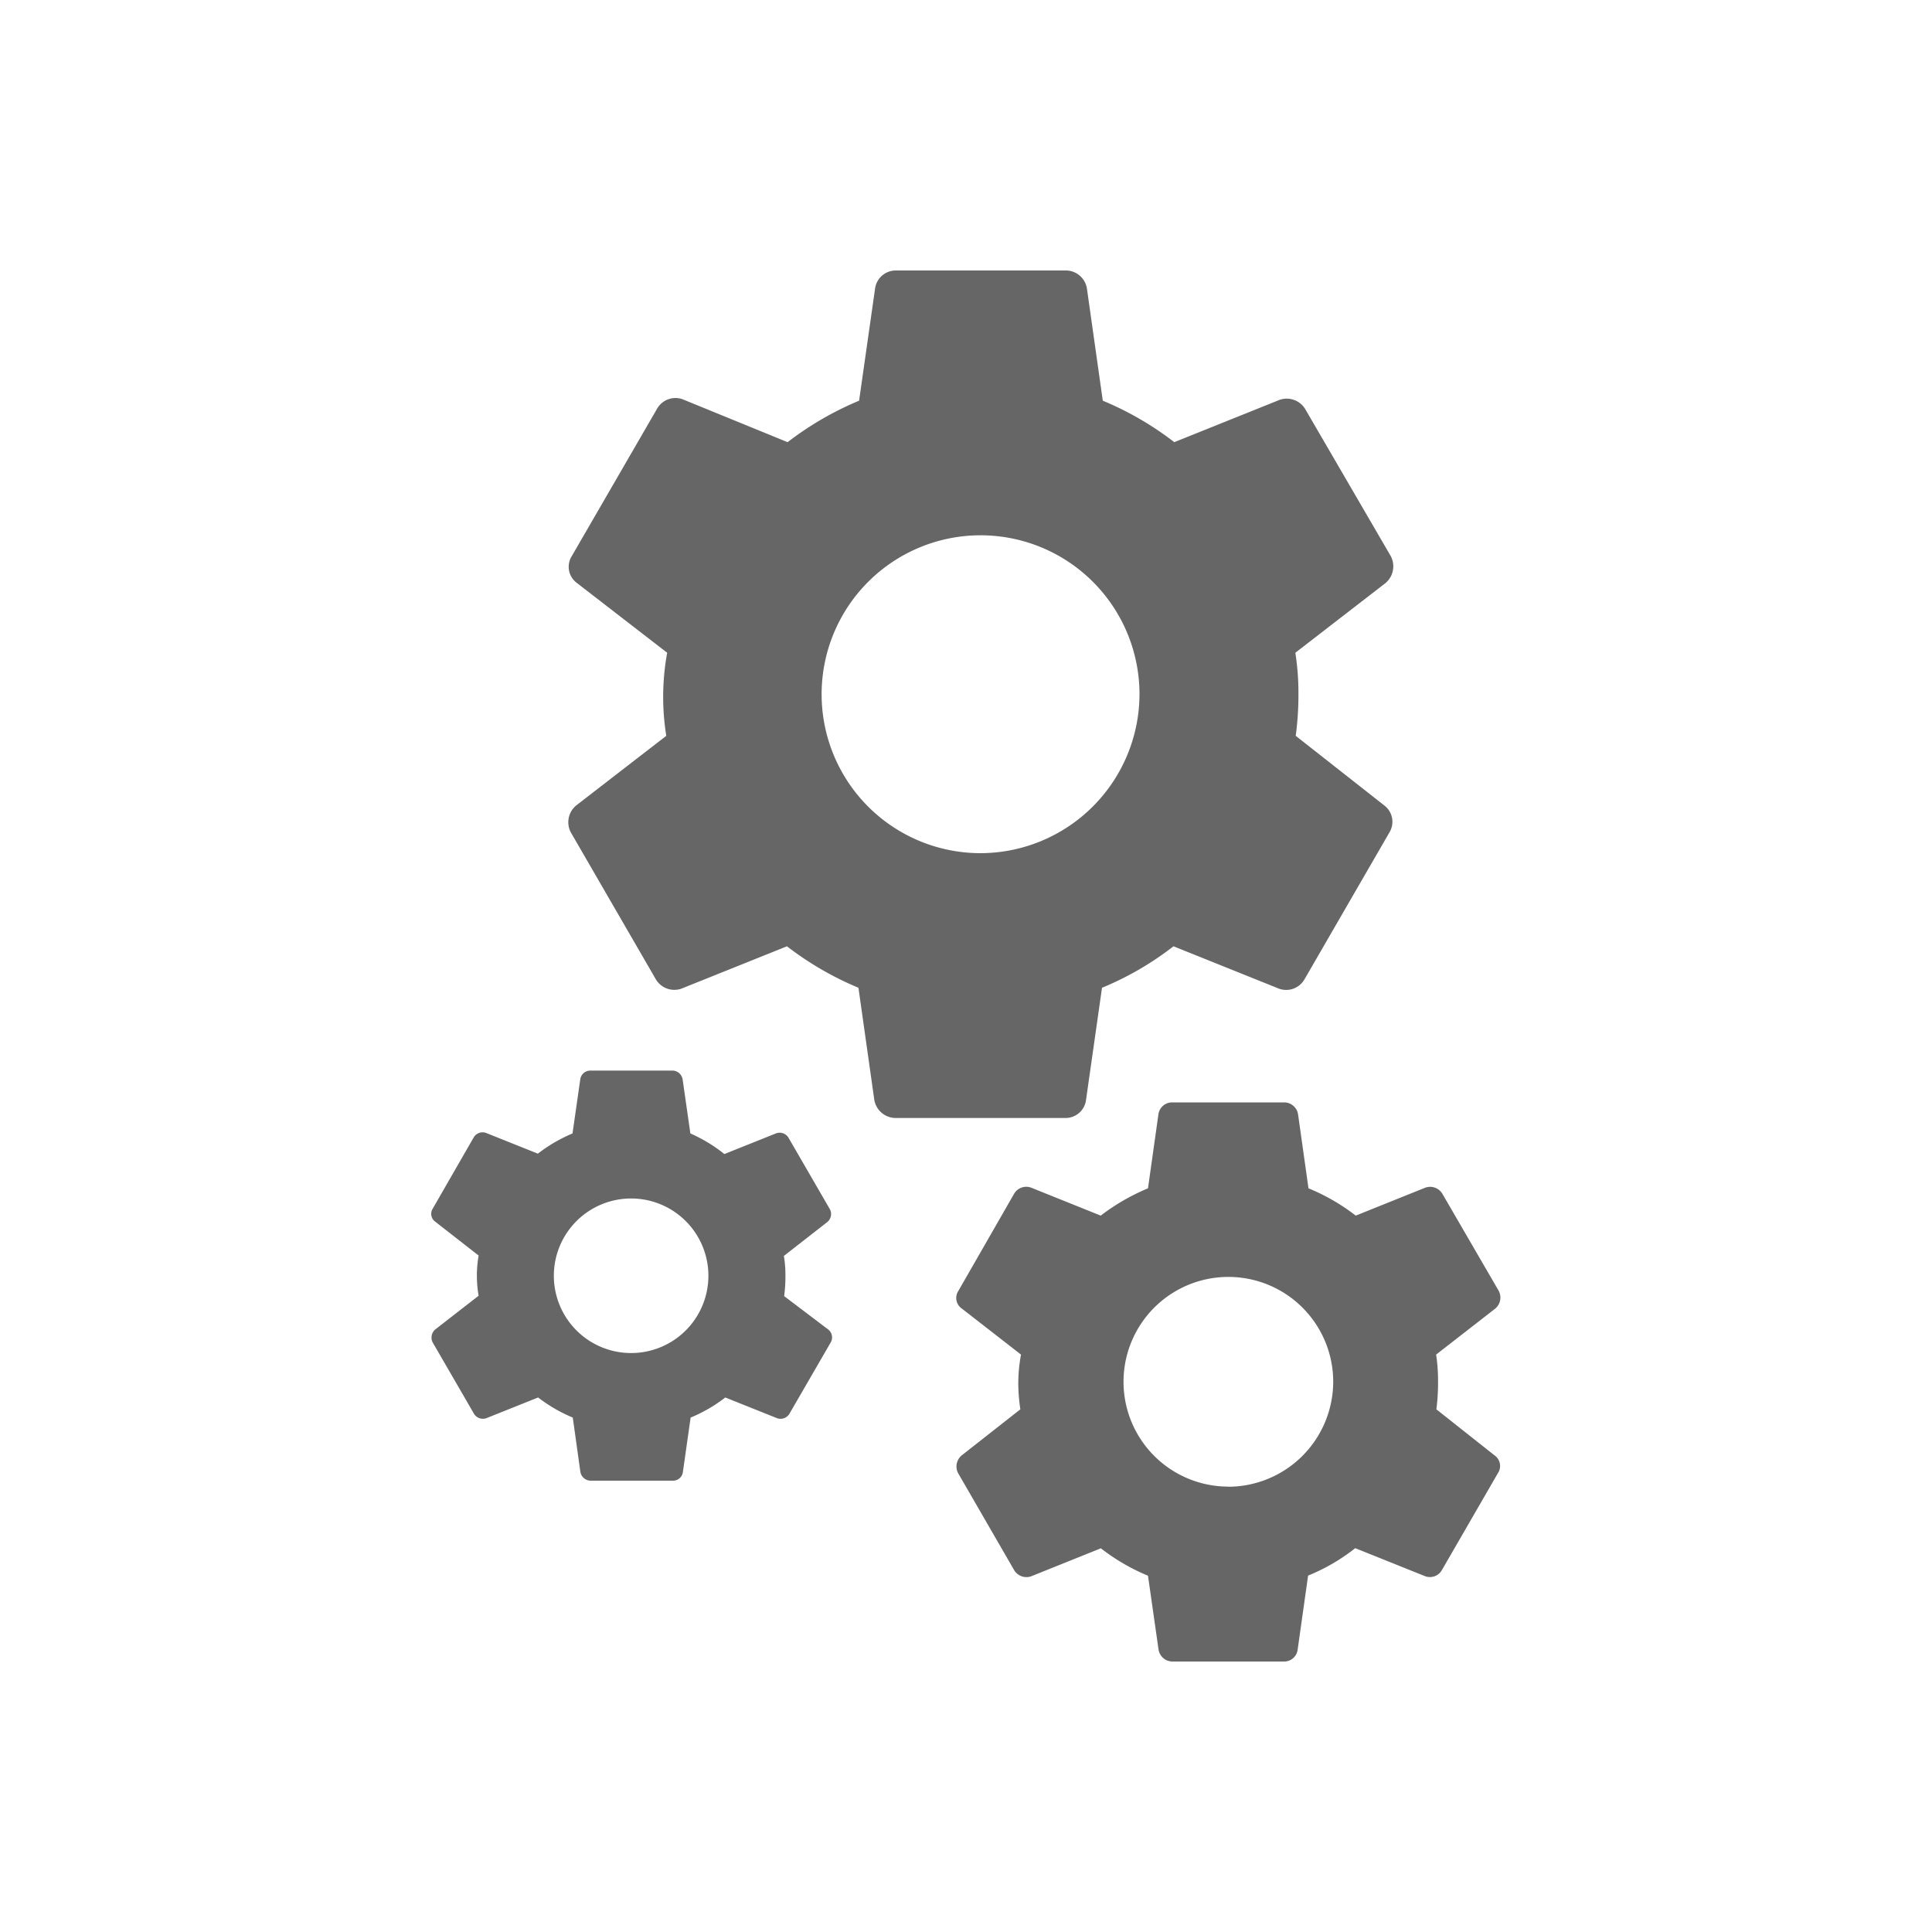
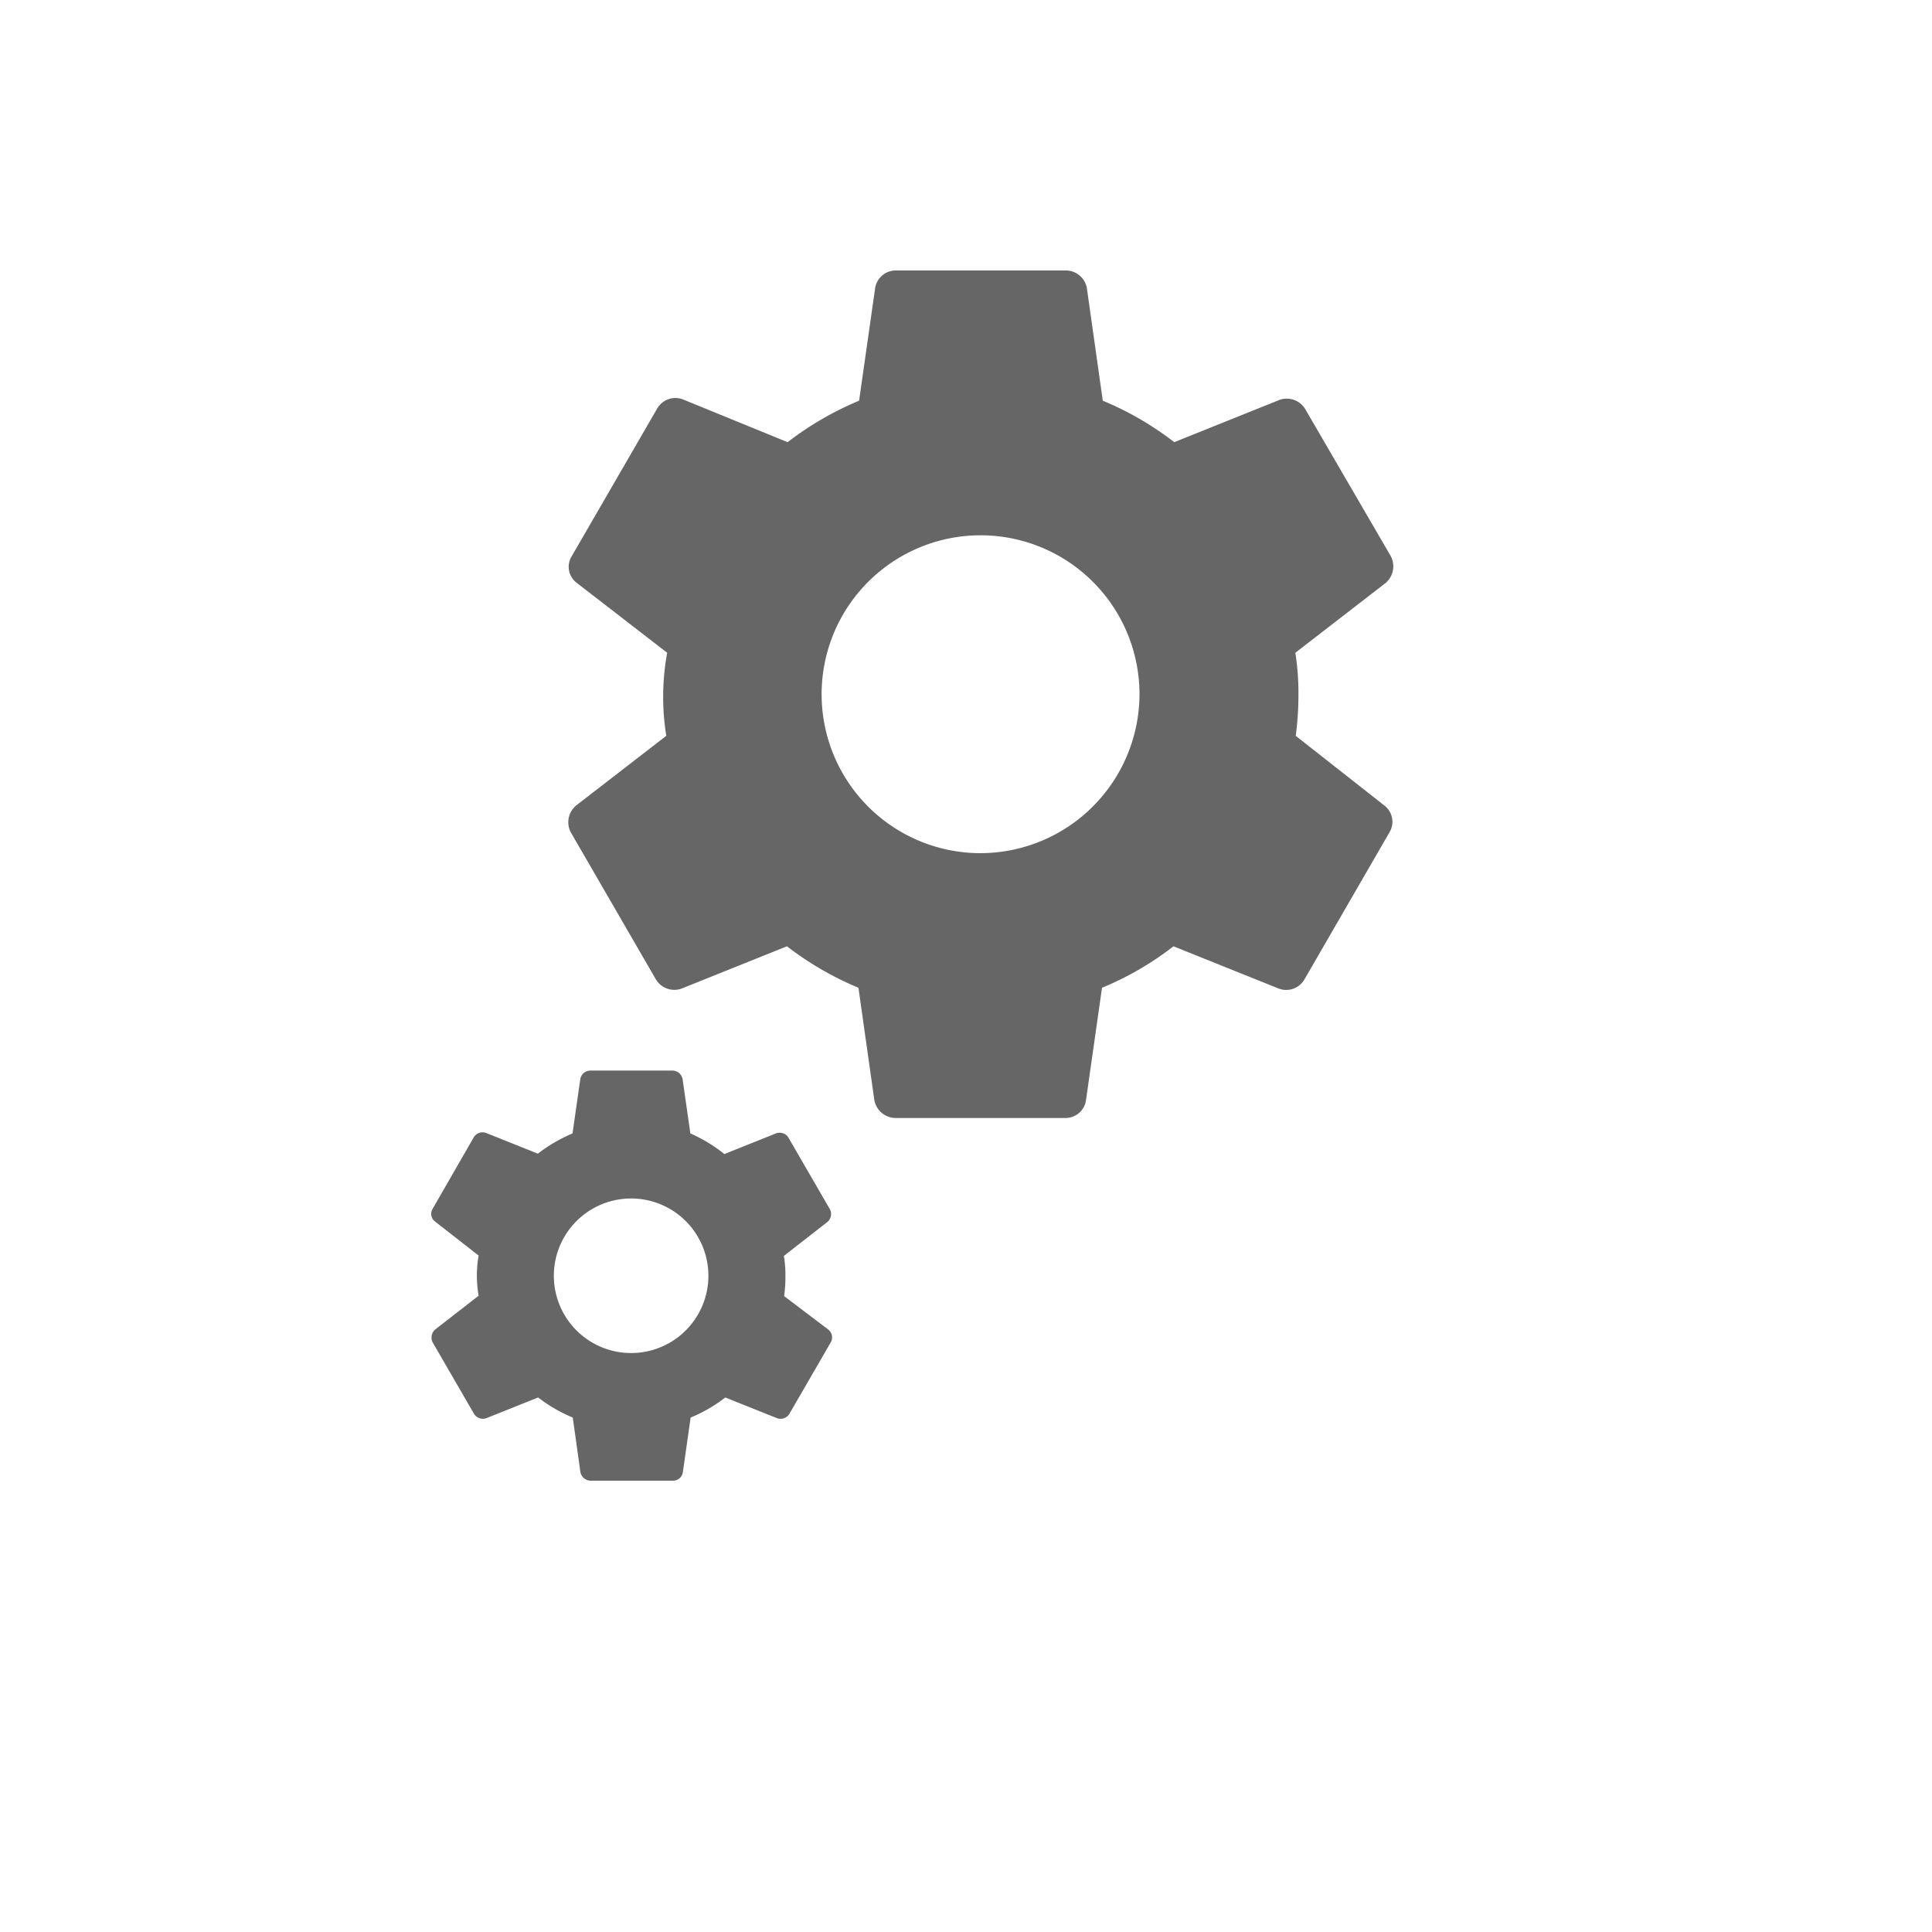
<svg xmlns="http://www.w3.org/2000/svg" viewBox="0 0 150 150">
  <defs>
    <style>.cls-1{fill:#666;}</style>
  </defs>
  <g id="copia_icone_elementi" data-name="copia icone elementi">
-     <path class="cls-1" d="M111.52,109.42a16.14,16.14,0,0,0,.13-2.13,13.4,13.4,0,0,0-.15-2.12l4.59-3.57a1.12,1.12,0,0,0,.27-1.38L112,92.71a1.11,1.11,0,0,0-1.34-.5l-5.4,2.17a15.74,15.74,0,0,0-3.67-2.12l-.81-5.75a1.09,1.09,0,0,0-1.08-.92H91a1.07,1.07,0,0,0-1.06.92l-.81,5.75a16.42,16.42,0,0,0-3.67,2.12l-5.4-2.17a1.09,1.09,0,0,0-1.34.5l-4.31,7.51a1,1,0,0,0,.27,1.38l4.59,3.57a12.49,12.49,0,0,0-.21,2.12,13.7,13.7,0,0,0,.16,2.13L74.66,113a1.12,1.12,0,0,0-.27,1.38l4.34,7.51a1.11,1.11,0,0,0,1.34.49l5.4-2.17a15.92,15.92,0,0,0,3.66,2.13l.82,5.74A1.1,1.1,0,0,0,91,129h8.69a1.05,1.05,0,0,0,1.06-.93l.81-5.74a15.12,15.12,0,0,0,3.66-2.13l5.41,2.17a1.07,1.07,0,0,0,1.33-.49l4.34-7.51a1,1,0,0,0-.27-1.38Zm-16.15,6a8.14,8.14,0,1,1,8.14-8.14A8.17,8.17,0,0,1,95.37,115.43Z" />
    <path class="cls-1" d="M60.88,100.63a11.16,11.16,0,0,0,.1-1.56,8.88,8.88,0,0,0-.12-1.56l3.37-2.63a.8.8,0,0,0,.2-1l-3.19-5.51a.8.8,0,0,0-1-.37l-4,1.6A11.75,11.75,0,0,0,53.6,88L53,83.81a.81.81,0,0,0-.8-.69H45.83a.79.79,0,0,0-.78.69L44.45,88a12,12,0,0,0-2.69,1.57l-4-1.6a.8.8,0,0,0-1,.37l-3.17,5.51a.75.75,0,0,0,.2,1l3.37,2.63a9.08,9.08,0,0,0,0,3.12l-3.37,2.62a.83.83,0,0,0-.2,1l3.19,5.51a.81.81,0,0,0,1,.37l4-1.6a11.81,11.81,0,0,0,2.69,1.56l.59,4.22a.82.82,0,0,0,.8.68h6.38a.77.77,0,0,0,.78-.68l.6-4.22a11.6,11.6,0,0,0,2.69-1.56l4,1.6a.8.8,0,0,0,1-.37l3.19-5.51a.78.78,0,0,0-.2-1ZM49,105.05a6,6,0,1,1,6-6A6,6,0,0,1,49,105.05Z" />
    <path class="cls-1" d="M100.6,57.13a23.8,23.8,0,0,0,.21-3.23,20,20,0,0,0-.24-3.22l7-5.41a1.7,1.7,0,0,0,.41-2.09L101.36,31.8a1.68,1.68,0,0,0-2-.76l-8.19,3.29a24.15,24.15,0,0,0-5.55-3.22l-1.23-8.7A1.66,1.66,0,0,0,82.71,21H69.55a1.62,1.62,0,0,0-1.61,1.41l-1.24,8.7a24.62,24.62,0,0,0-5.55,3.22L53,31a1.64,1.64,0,0,0-2,.76L44.39,43.18a1.56,1.56,0,0,0,.41,2.09l7,5.41a19,19,0,0,0-.07,6.45l-7,5.41a1.69,1.69,0,0,0-.41,2.09L50.9,76a1.67,1.67,0,0,0,2,.76l8.2-3.29a24.52,24.52,0,0,0,5.55,3.22l1.23,8.7a1.69,1.69,0,0,0,1.65,1.41H82.71a1.6,1.6,0,0,0,1.61-1.41l1.24-8.7a23.89,23.89,0,0,0,5.55-3.22l8.19,3.29a1.64,1.64,0,0,0,2-.76l6.58-11.38a1.59,1.59,0,0,0-.41-2.09ZM76.13,66.24A12.34,12.34,0,1,1,88.47,53.9,12.37,12.37,0,0,1,76.13,66.24Z" />
  </g>
</svg>